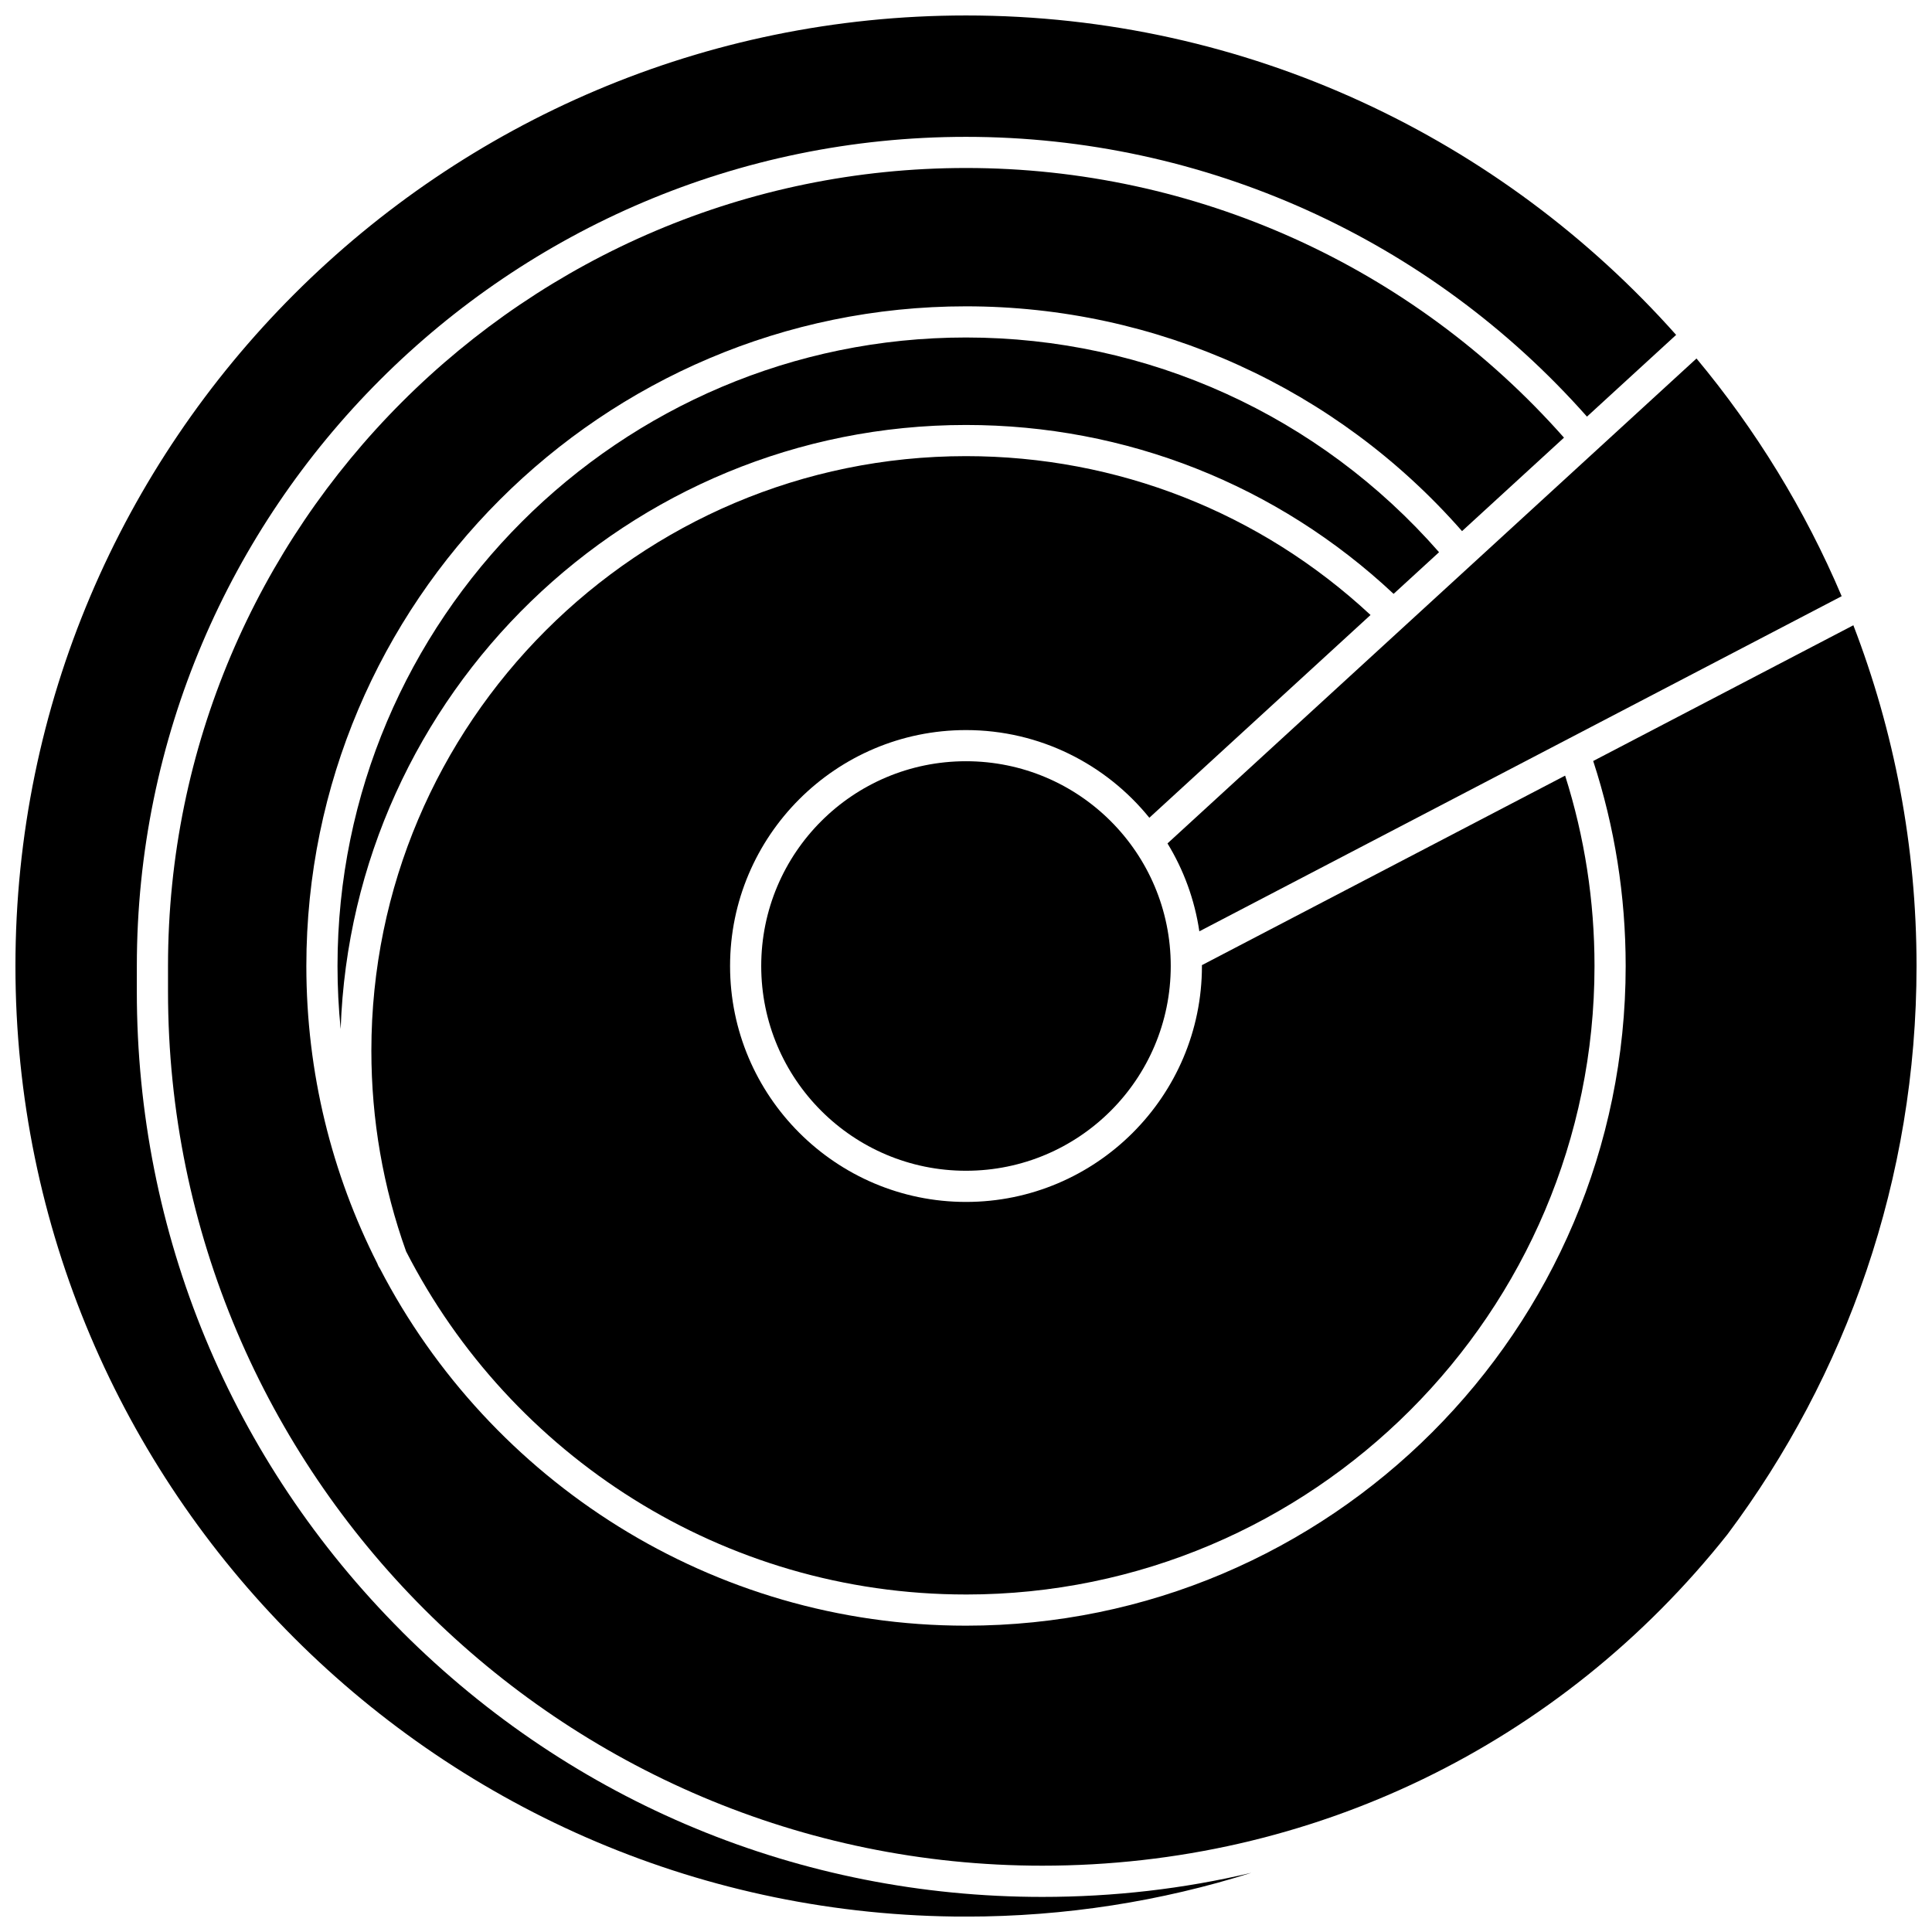
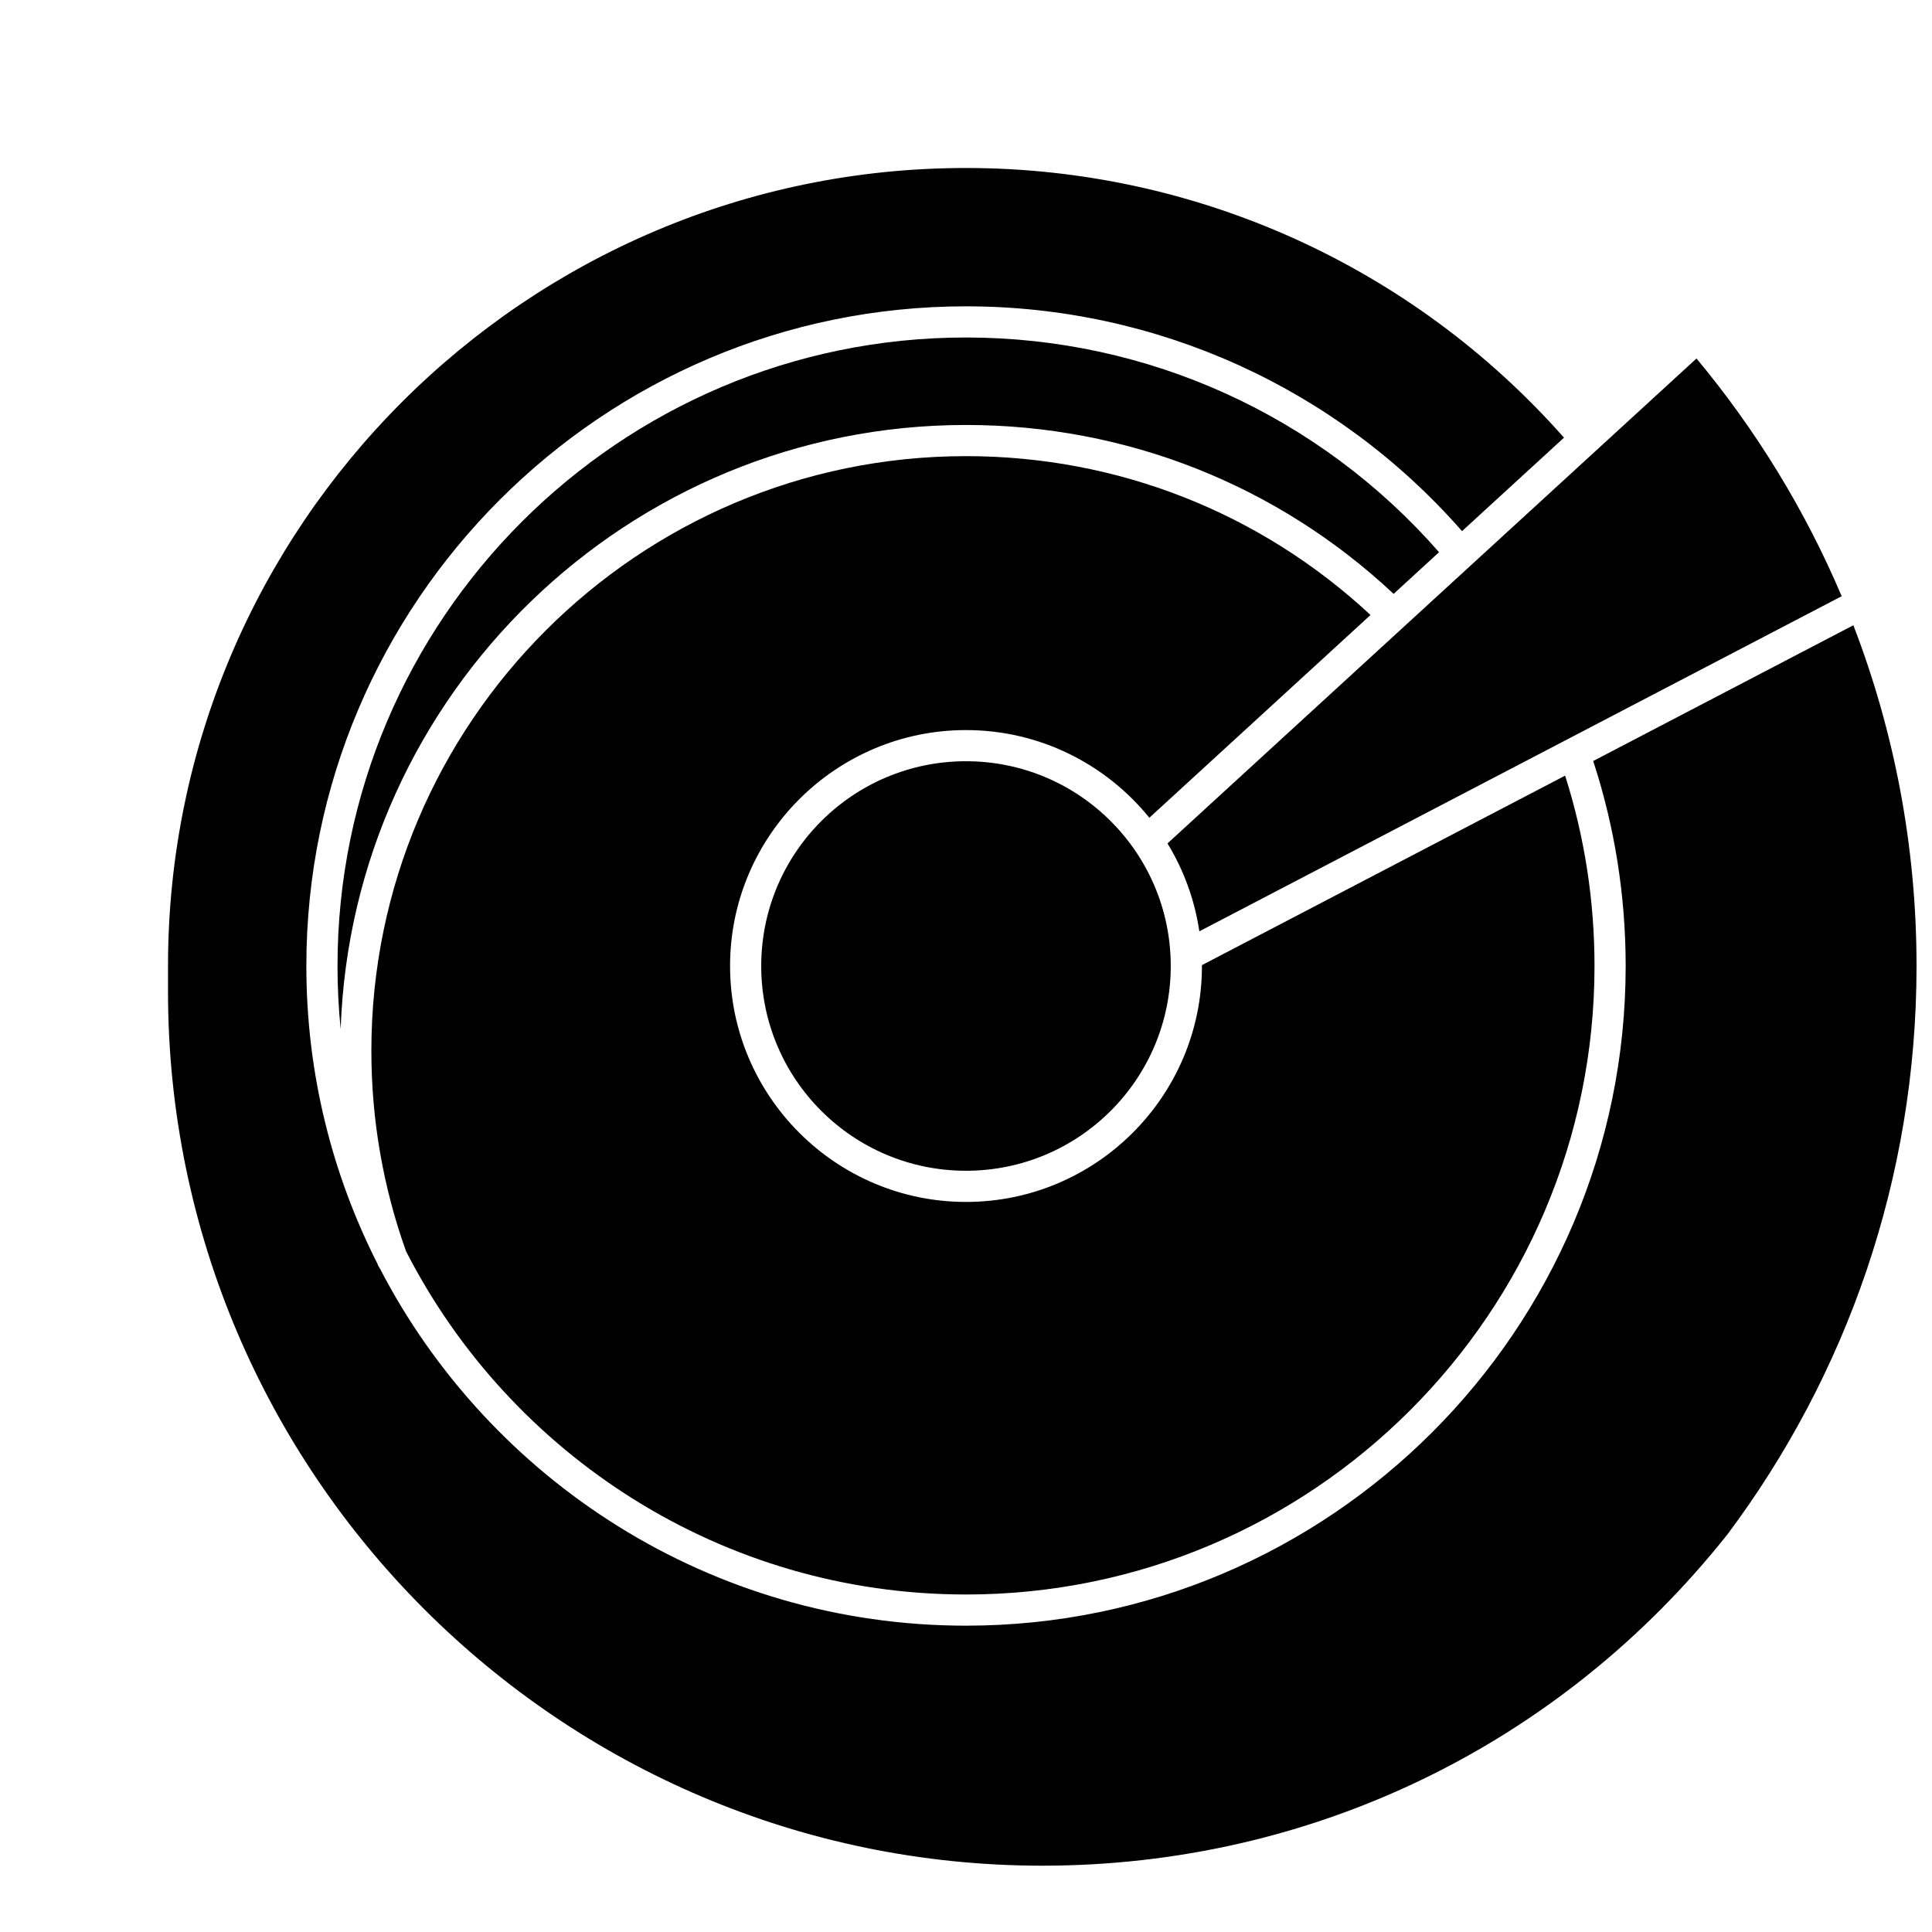
<svg xmlns="http://www.w3.org/2000/svg" width="800px" height="800px" version="1.1" viewBox="144 144 512 512">
  <defs>
    <clipPath id="b">
-       <path d="m188 188h463.9v451h-463.9z" />
+       <path d="m188 188h463.9v451h-463.9" />
    </clipPath>
    <clipPath id="a">
      <path d="m148.09 148.09h440.91v503.81h-440.91z" />
    </clipPath>
  </defs>
  <path d="m513.32 301.38 12.043-11.039c-31.691-36.207-77.148-56.902-125.36-56.902-91.84 0-166.56 74.719-166.56 166.56 0 5.637 0.285 11.207 0.836 16.703 3.043-88.785 76.211-160.08 165.72-160.08 42.398 0 82.48 15.863 113.32 44.758z" />
  <path d="m400 566.56c91.84 0 166.56-74.719 166.56-166.56 0-17.246-2.621-34.191-7.785-50.449l-96.258 50.223c0 0.078 0.008 0.152 0.008 0.227 0 34.477-28.047 62.523-62.523 62.523s-62.527-28.051-62.527-62.523c0-34.477 28.047-62.523 62.523-62.523 19.602 0 37.117 9.074 48.59 23.234l58.617-53.734c-29.238-27.18-67.133-42.098-107.21-42.098-86.887 0-157.58 70.688-157.58 157.57 0 18.266 3.102 36.152 9.203 53.18 27.609 53.93 83.754 90.926 148.38 90.926z" />
  <path d="m461.84 390.81 170.22-88.809c-9.719-22.926-22.75-44.121-38.473-62.996l-140.19 128.51c4.266 6.984 7.195 14.867 8.441 23.297z" />
  <path d="m454.26 400c0 29.969-24.293 54.262-54.262 54.262-29.973 0-54.266-24.293-54.266-54.262 0-29.973 24.293-54.266 54.266-54.266 29.969 0 54.262 24.293 54.262 54.266" />
  <g clip-path="url(#b)">
    <path d="m635.16 309.7-68.945 35.973c5.711 17.488 8.605 35.746 8.605 54.328 0 96.395-78.426 174.82-174.82 174.82-67.523 0-126.22-38.484-155.33-94.672-0.242-0.32-0.441-0.676-0.586-1.07-0.027-0.074-0.051-0.152-0.078-0.227-12.027-23.707-18.82-50.5-18.82-78.852 0-96.395 78.426-174.82 174.82-174.82 50.539 0 98.199 21.66 131.45 59.574l27.02-24.77c-40.191-45.461-97.711-71.465-158.47-71.465-116.61 0-211.48 94.871-211.48 211.48v6.738c0 127.75 103.94 231.69 231.69 231.69 71.328 0 137.32-31.977 181.59-87.82 31.453-42.039 50.098-94.188 50.098-150.61 0-31.812-5.941-62.254-16.746-90.301z" />
  </g>
  <g clip-path="url(#a)">
-     <path d="m250.54 576.41c-45.32-45.32-70.281-105.58-70.281-169.67l0.004-6.734c0-121.16 98.574-219.74 219.74-219.74 63.082 0 122.8 26.977 164.56 74.145l23.629-21.66c-46.176-51.898-113.43-84.652-188.19-84.652-138.9 0-251.91 113-251.91 251.91s113 251.91 251.91 251.91c26.34 0 51.742-4.07 75.625-11.605-17.977 4.25-36.488 6.387-55.41 6.387-64.098 0-124.35-24.961-169.68-70.281z" />
-   </g>
+     </g>
</svg>